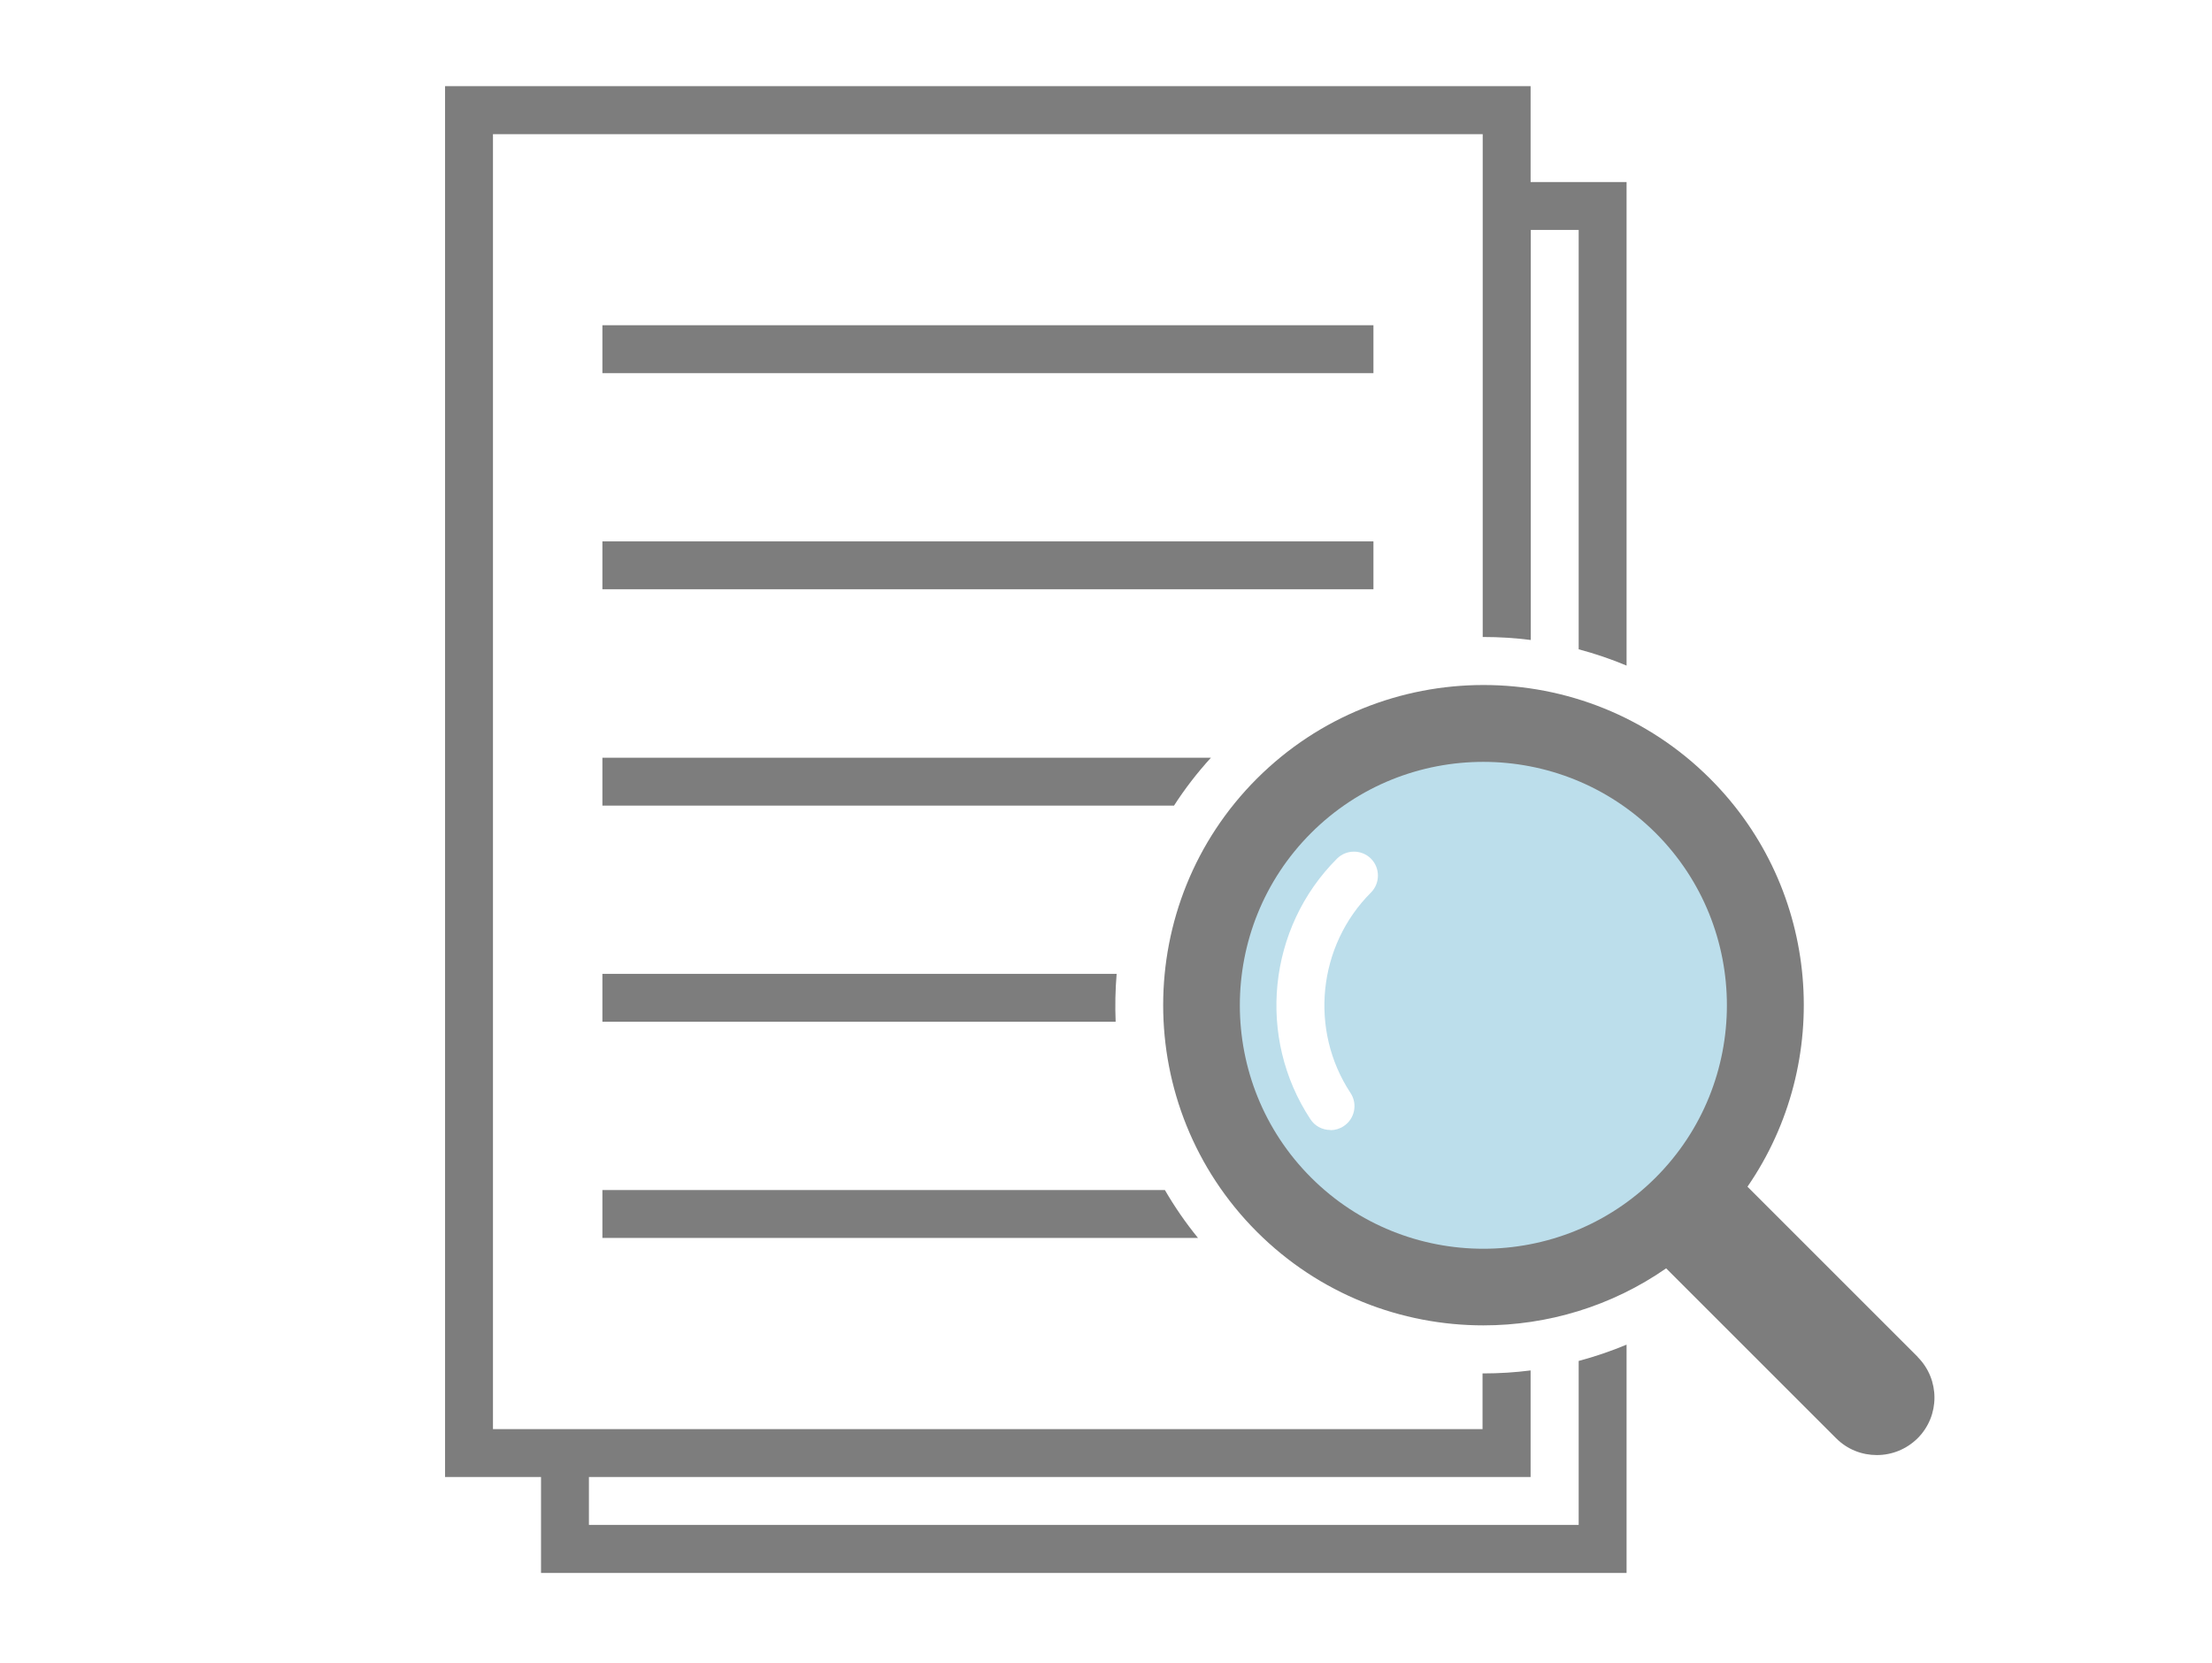
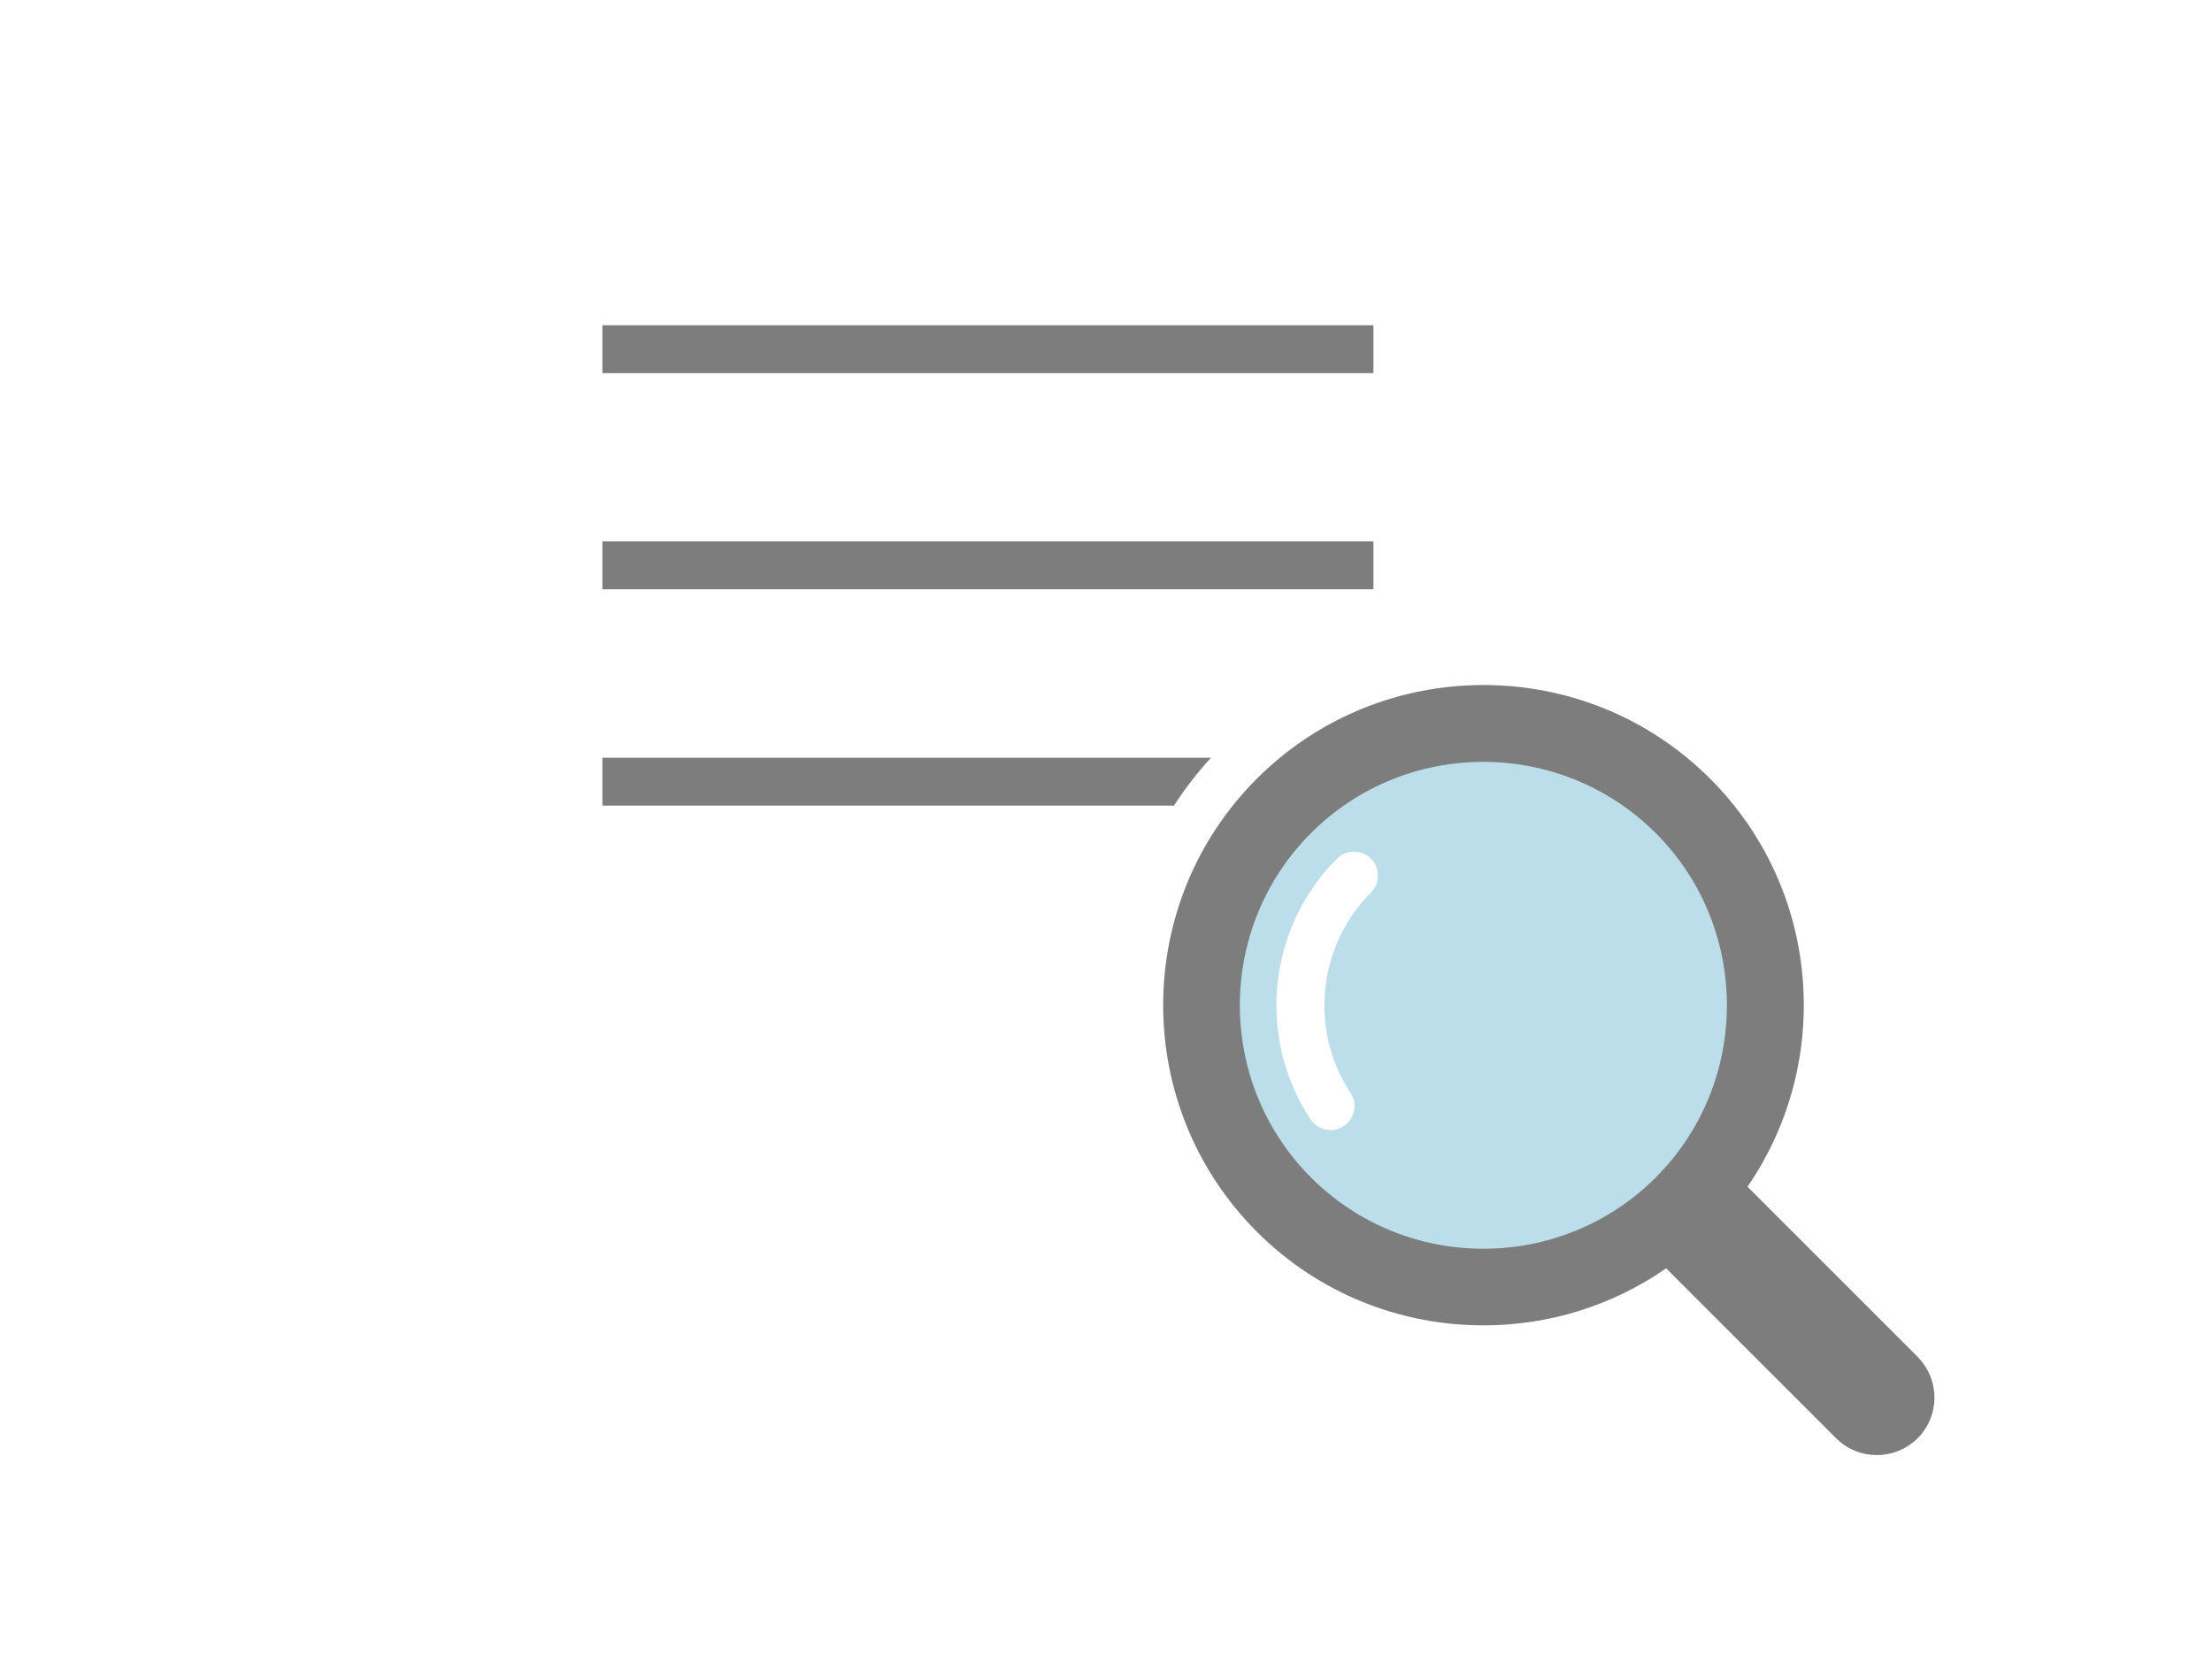
<svg xmlns="http://www.w3.org/2000/svg" id="_レイヤー_2" data-name="レイヤー 2" viewBox="0 0 133 100">
  <defs>
    <style>
      .cls-1 {
        fill: #bcdeeb;
      }

      .cls-2 {
        fill: #7d7d7d;
      }

      .cls-3 {
        fill: #fff;
      }
    </style>
  </defs>
  <g id="_レイヤー_1-2" data-name="レイヤー 1">
    <g>
-       <path class="cls-3" d="M0,0h133v100H0V0Z" />
      <g>
        <g>
-           <path class="cls-2" d="M94.92,81.85v9.86h-59.51v-2.88h56.62v-6.41c-.93.12-1.88.18-2.84.18-.02,0-.03,0-.05,0v3.35H29.64V8.07h59.51v30.24s.03,0,.05,0c.96,0,1.9.06,2.84.18V13.83h2.88v25.22c.98.26,1.95.59,2.88.98V10.95h-5.77v-5.77H26.76v83.65h5.77v5.77h65.27v-13.73c-.94.39-1.9.72-2.88.98Z" />
          <g>
-             <path class="cls-2" d="M70.04,71.57h-33.82v2.88h35.81c-.75-.92-1.41-1.88-1.99-2.88Z" />
-             <path class="cls-2" d="M67.14,58.57h-30.92v2.88h30.86c-.04-.96-.02-1.92.06-2.88Z" />
            <path class="cls-2" d="M72.8,45.57h-36.58v2.88h34.37c.65-1.01,1.39-1.97,2.22-2.88Z" />
            <rect class="cls-2" x="36.22" y="32.56" width="46.36" height="2.88" />
            <rect class="cls-2" x="36.22" y="19.56" width="46.36" height="2.88" />
          </g>
        </g>
        <path class="cls-2" d="M115.3,81.6l-10.23-10.23c5.17-7.5,4.42-17.88-2.25-24.54h0c-7.51-7.51-19.73-7.51-27.25,0-7.51,7.51-7.51,19.73,0,27.25,3.76,3.76,8.69,5.63,13.62,5.63,3.85,0,7.7-1.14,10.99-3.43l10.22,10.22c.68.68,1.56,1.01,2.45,1.01s1.77-.34,2.45-1.01c1.35-1.35,1.35-3.54,0-4.89Z" />
      </g>
      <path class="cls-1" d="M78.83,70.82c-5.71-5.71-5.71-15.01,0-20.72,2.86-2.86,6.61-4.28,10.36-4.28s7.5,1.43,10.36,4.28c5.71,5.71,5.71,15.01,0,20.72-5.71,5.71-15.01,5.71-20.72,0Z" />
-       <path class="cls-3" d="M79.99,67.96c-.47,0-.93-.23-1.2-.65-3.24-4.91-2.57-11.51,1.6-15.67.56-.56,1.48-.56,2.04,0s.56,1.48,0,2.04c-3.2,3.2-3.72,8.27-1.23,12.05.44.66.26,1.56-.41,2-.24.16-.52.24-.79.24Z" />
+       <path class="cls-3" d="M79.99,67.96c-.47,0-.93-.23-1.2-.65-3.24-4.91-2.57-11.51,1.6-15.67.56-.56,1.48-.56,2.04,0s.56,1.48,0,2.04c-3.2,3.2-3.72,8.27-1.23,12.05.44.66.26,1.56-.41,2-.24.16-.52.24-.79.24" />
    </g>
  </g>
</svg>